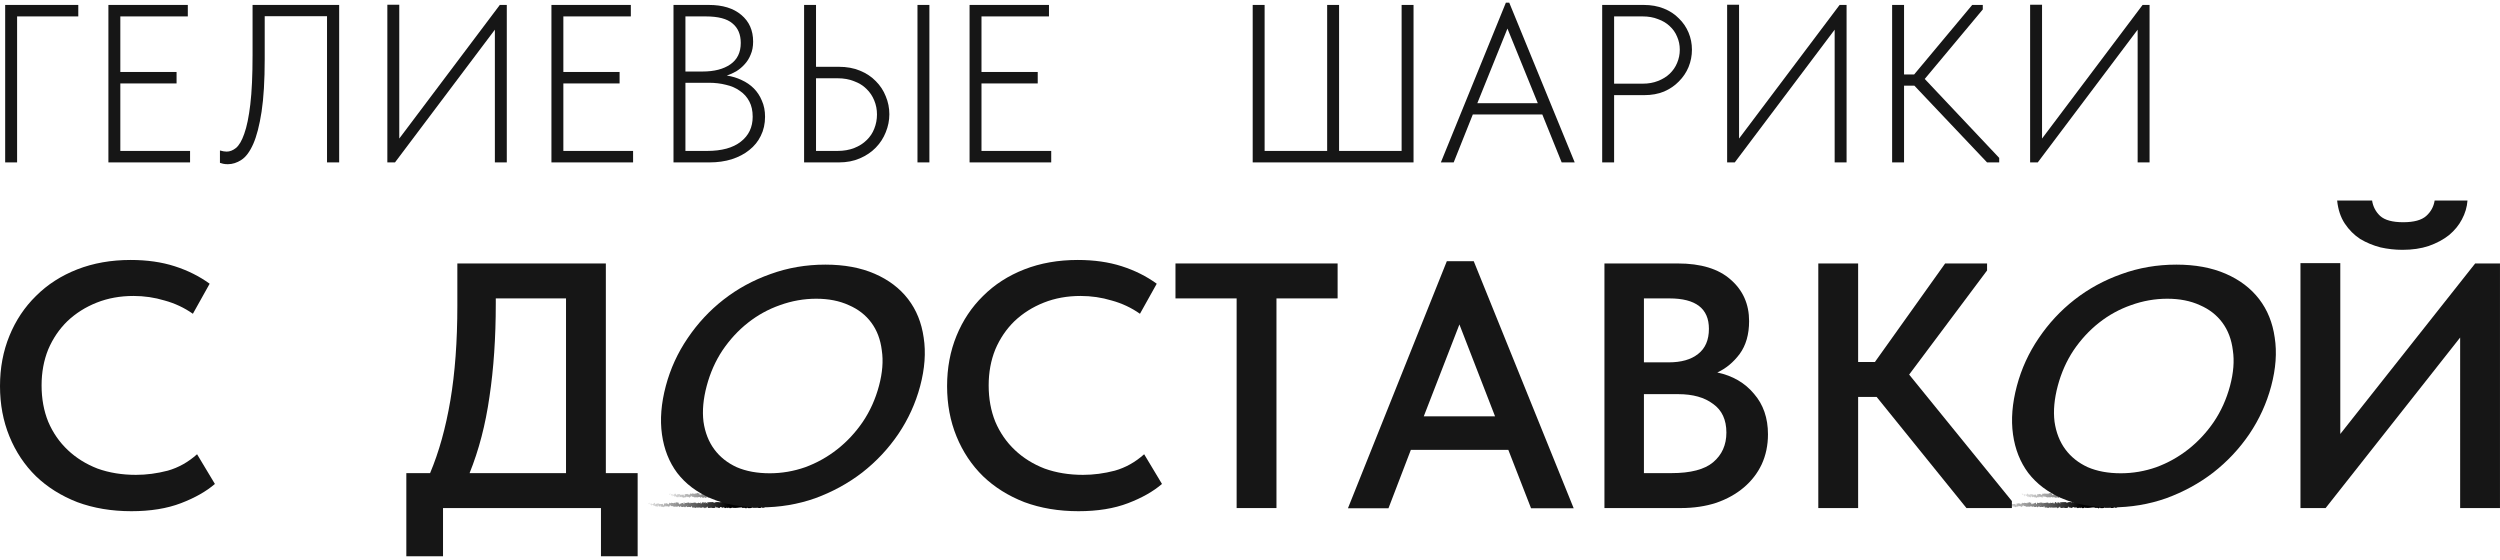
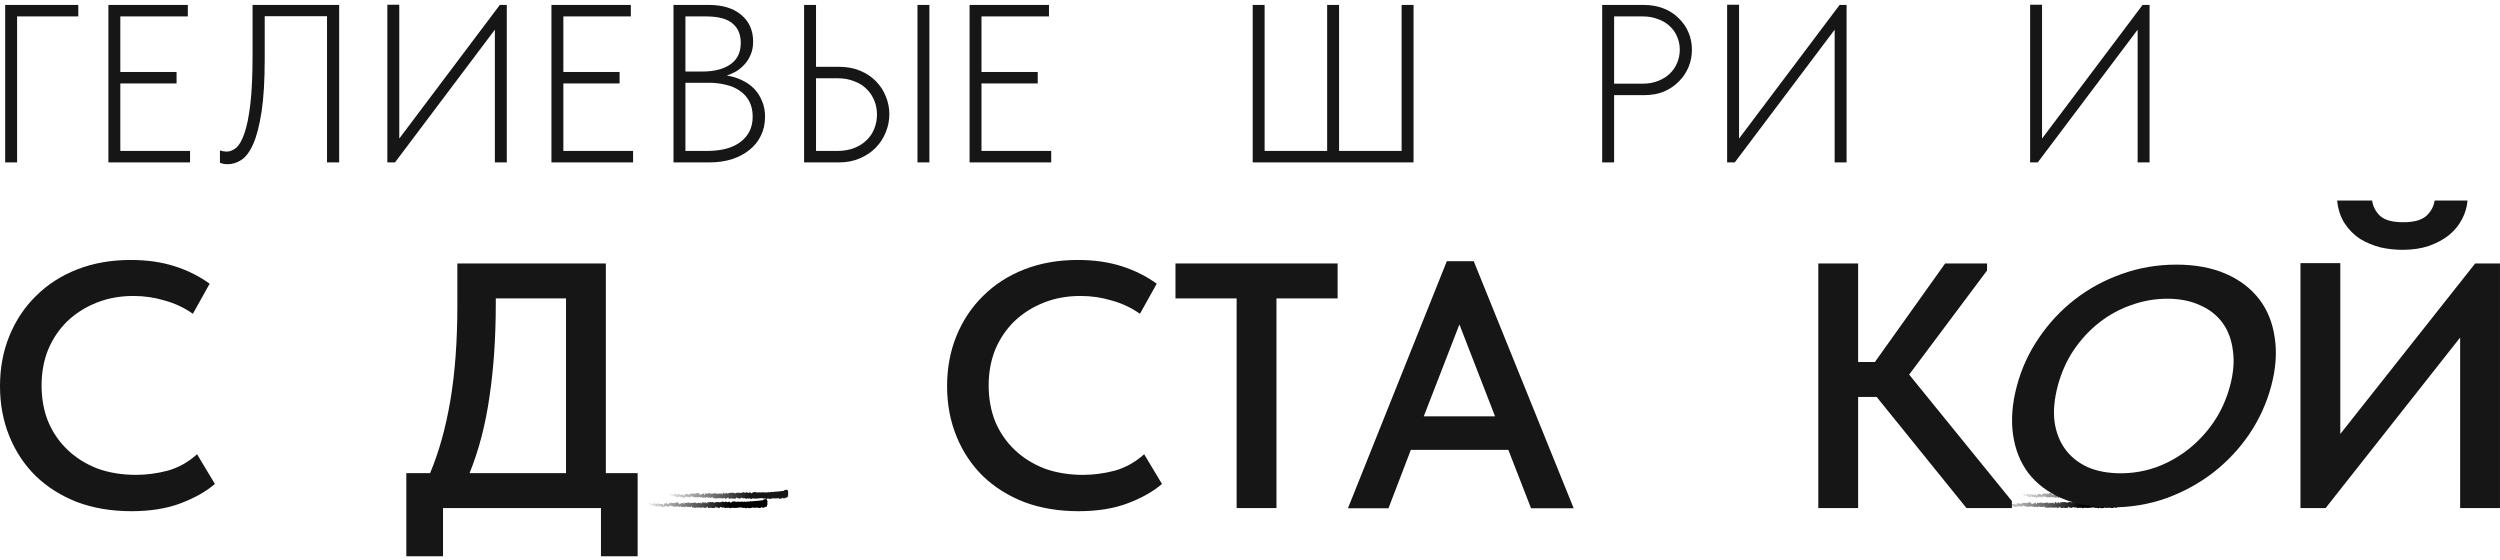
<svg xmlns="http://www.w3.org/2000/svg" width="536" height="120" viewBox="0 0 536 120" fill="none">
  <path d="M493.219 56.41H501.759V93.044L530.677 56.485H535.996V108.926H527.455V72.367L498.613 108.926H493.219V56.41ZM515.094 53.563C513.496 53.563 511.923 53.388 510.375 53.039C508.826 52.639 507.378 52.04 506.029 51.241C504.731 50.392 503.632 49.293 502.733 47.944C501.834 46.596 501.285 44.948 501.085 43H508.577C508.776 44.298 509.351 45.397 510.3 46.296C511.298 47.195 512.947 47.645 515.244 47.645C517.541 47.645 519.19 47.195 520.189 46.296C521.187 45.397 521.787 44.298 521.987 43H529.029C528.929 44.398 528.529 45.747 527.83 47.045C527.181 48.294 526.257 49.418 525.058 50.417C523.859 51.366 522.411 52.14 520.713 52.739C519.065 53.288 517.192 53.563 515.094 53.563Z" fill="#161616" />
  <path d="M454.319 107.01C454.176 106.984 453.988 107.012 453.846 107.05C453.801 107.062 453.824 107.115 453.793 107.126C453.733 107.146 453.676 107.12 453.617 107.145C453.597 107.153 453.622 107.237 453.601 107.244C453.487 107.281 453.38 107.26 453.265 107.278C452.698 107.366 452.142 107.397 451.568 107.435C451.379 107.448 451.149 107.524 450.954 107.491C450.931 107.487 450.945 107.413 450.94 107.407C450.872 107.314 450.895 107.463 450.85 107.483C450.674 107.561 450.478 107.568 450.308 107.539C450.236 107.527 450.309 107.38 450.236 107.463C450.231 107.468 450.249 107.546 450.229 107.555C450.185 107.573 450.099 107.56 450.065 107.566C449.997 107.578 449.986 107.577 449.923 107.578C449.836 107.58 449.733 107.619 449.64 107.601C449.62 107.597 449.647 107.517 449.615 107.503C449.583 107.49 449.499 107.497 449.471 107.515C449.443 107.534 449.455 107.597 449.45 107.612C449.409 107.734 449.312 107.565 449.299 107.561C449.072 107.49 448.877 107.586 448.663 107.585C448.501 107.585 448.327 107.553 448.173 107.558C447.989 107.563 447.833 107.607 447.655 107.599C447.636 107.598 447.658 107.504 447.635 107.503C447.391 107.492 447.148 107.502 446.904 107.566C446.88 107.573 446.911 107.655 446.887 107.667C446.738 107.735 446.501 107.898 446.413 107.538C446.311 107.552 446.189 107.566 446.098 107.639C446.04 107.686 446.096 107.776 446.025 107.738C446.008 107.729 446.029 107.65 446.005 107.643C445.903 107.614 445.792 107.64 445.691 107.599C445.67 107.591 445.676 107.52 445.67 107.507C445.621 107.404 445.54 107.574 445.522 107.587C445.387 107.679 445.288 107.643 445.162 107.645C445.133 107.646 445.167 107.551 445.139 107.548C444.993 107.534 444.842 107.542 444.699 107.585C444.668 107.594 444.697 107.675 444.682 107.684C444.615 107.721 444.6 107.568 444.536 107.601C444.522 107.608 444.53 107.678 444.527 107.685C444.489 107.805 444.455 107.635 444.445 107.632C444.319 107.581 444.239 107.757 444.118 107.732C444.103 107.729 444.136 107.641 444.095 107.638C443.823 107.614 443.535 107.638 443.266 107.708C443.224 107.719 443.254 107.785 443.251 107.793C443.208 107.92 443.181 107.75 443.167 107.743C443.059 107.697 442.959 107.84 442.886 107.637C442.429 107.707 441.975 107.594 441.523 107.775C441.517 107.777 441.527 107.861 441.516 107.865C441.378 107.912 441.404 107.782 441.313 107.622C441.29 107.582 441.22 107.775 441.214 107.789C441.191 107.841 441.215 107.965 441.207 107.975C441.144 108.054 441.155 107.642 441.07 107.642C441.068 107.643 441.079 107.719 441.072 107.726C441.05 107.75 441.028 107.72 441.006 107.746C440.957 107.806 440.939 108.007 440.864 107.89C440.854 107.875 440.869 107.641 440.794 107.652C440.764 107.657 440.631 107.653 440.593 107.668C440.556 107.683 440.582 107.758 440.579 107.762C440.479 107.861 440.517 107.903 440.466 108.05C440.416 108.197 440.43 107.847 440.41 107.807C440.389 107.768 440.316 107.851 440.297 107.879C440.279 107.908 440.302 107.956 440.286 107.972C440.179 108.078 440.239 107.798 440.204 107.742C440.121 107.61 440.057 107.87 439.981 107.896C439.961 107.903 439.977 107.844 439.959 107.838C439.887 107.817 439.843 107.898 439.761 107.824C439.748 107.812 439.681 107.655 439.638 107.77C439.632 107.786 439.649 107.851 439.619 107.866C439.573 107.888 439.49 107.902 439.44 107.88C439.404 107.864 439.445 107.757 439.4 107.79C439.379 107.805 439.417 107.868 439.379 107.89C439.34 107.913 439.243 107.91 439.206 107.908C439.169 107.906 439.189 107.825 439.186 107.819C439.168 107.788 439.097 107.749 439.09 107.749C438.773 107.739 438.481 107.876 438.172 107.831C438.147 107.827 438.164 107.742 438.16 107.74C438.077 107.705 438.142 107.932 438.084 108.008C438.093 107.834 438.059 107.866 438 107.847C437.972 107.837 437.987 107.77 437.985 107.763C437.943 107.662 437.914 107.793 437.906 107.82C437.879 107.919 437.849 107.802 437.83 107.868C437.811 107.934 437.854 108.031 437.798 108.03C437.783 107.968 437.824 107.806 437.782 107.78C437.621 107.68 437.321 107.808 437.192 107.821C437.063 107.834 437.022 107.823 436.947 107.845C436.811 107.886 436.861 107.765 436.777 107.71C436.692 107.655 436.733 107.951 436.721 108.015C436.709 108.078 436.696 108.013 436.681 108.048C436.666 108.083 436.698 108.126 436.664 108.139C436.629 108.152 436.534 108.039 436.522 107.973C436.495 107.832 436.538 107.684 436.446 107.736C436.441 107.739 436.458 107.817 436.438 107.824C436.277 107.884 436.11 107.888 435.949 107.941C435.927 107.948 435.947 108.035 435.934 108.04C435.8 108.096 435.848 107.95 435.774 107.788C435.791 108.003 435.75 108.135 435.649 108.137C435.587 108.137 435.598 108.043 435.558 107.977C435.547 107.957 435.503 108.022 435.496 107.977C435.47 107.832 435.51 107.67 435.406 107.735C435.401 107.738 435.416 107.817 435.4 107.822C435.297 107.853 435.285 107.702 435.174 107.684C435.087 107.669 434.932 107.761 434.833 107.777C434.835 108.019 434.741 107.964 434.703 107.796C434.639 107.803 434.569 107.794 434.507 107.817C434.486 107.825 434.5 107.895 434.497 107.903C434.456 108.022 434.428 107.859 434.414 107.852C434.264 107.79 434.141 107.914 433.997 107.793C433.992 107.789 433.984 107.62 433.946 107.743C433.943 107.752 433.991 107.829 433.923 107.835C433.856 107.84 433.728 107.931 433.634 107.853C433.612 107.834 433.554 107.697 433.508 107.804C433.502 107.819 433.509 107.867 433.5 107.894C433.471 107.979 433.456 107.809 433.422 107.954C433.388 108.098 433.318 108.207 433.224 108.107C433.221 108.104 433.198 107.969 433.169 107.971C433.121 107.975 433.054 108.003 433.004 108.002C432.98 108.002 432.996 107.918 432.991 107.916C432.832 107.869 432.718 107.944 432.547 107.976C432.516 107.982 432.426 107.868 432.365 107.959C432.298 108.057 432.367 108.469 432.214 108.371C432.152 108.332 432.074 107.81 431.963 108.08C431.747 108.013 431.548 108.152 431.332 108.056C431.323 108.052 431.292 107.906 431.269 107.908C431.235 107.911 431.217 107.979 431.193 107.984C431.091 108.004 430.998 107.946 430.901 107.955C430.863 107.958 430.876 108.029 430.832 108.033C430.788 108.036 430.758 107.944 430.699 107.989C430.653 108.023 430.608 108.212 430.548 108.234C430.546 108.047 430.504 108.051 430.431 108.002C430.417 107.992 430.432 107.927 430.425 107.919C430.398 107.886 430.373 107.94 430.347 107.903C430.341 107.894 430.341 107.831 430.336 107.82C430.292 107.726 430.22 107.869 430.208 107.894C430.161 107.989 430.138 107.906 430.102 107.944C430.066 107.981 430.12 108.028 430.078 108.051C429.99 108.097 429.878 108.087 429.789 108.09C429.753 108.091 429.777 108.006 429.772 108.004C429.699 107.982 429.624 108.073 429.584 107.903C429.533 108.342 429.539 107.861 429.434 107.948C429.426 107.956 429.416 108.163 429.447 108.194C429.479 108.224 429.527 108.159 429.571 108.207C429.582 108.218 429.642 108.412 429.65 108.424C429.714 108.516 429.723 108.206 429.726 108.189C429.764 108.005 429.837 108.215 429.857 108.229C429.945 108.295 430.019 108.252 430.093 108.299C430.141 108.33 430.146 108.533 430.183 108.527C430.309 108.506 430.353 108.223 430.471 108.468C430.497 108.521 430.471 108.743 430.562 108.568C430.568 108.557 430.636 108.398 430.675 108.499C430.68 108.511 430.679 108.576 430.686 108.581C430.729 108.617 430.758 108.565 430.805 108.59C430.852 108.614 430.909 108.651 430.963 108.629C430.995 108.616 431.037 108.496 431.053 108.466C431.096 108.381 431.144 108.52 431.171 108.418C431.198 108.314 431.145 108.157 431.216 108.09C431.219 108.258 431.225 108.431 431.229 108.6C431.387 108.594 431.542 108.539 431.7 108.547C431.72 108.548 431.7 108.638 431.721 108.642C431.809 108.656 431.887 108.592 431.978 108.617C432.05 108.638 432.128 108.733 432.202 108.757C432.247 108.565 432.358 108.63 432.438 108.613C432.466 108.607 432.464 108.555 432.484 108.539C432.559 108.477 432.524 108.647 432.545 108.673C432.633 108.788 432.641 108.403 432.746 108.412C432.751 108.413 432.819 108.618 432.828 108.631C432.887 108.714 432.838 108.559 432.875 108.544C432.943 108.516 432.99 108.467 433.069 108.527C433.092 108.545 433.148 108.673 433.193 108.574C433.199 108.561 433.195 108.493 433.2 108.489C433.286 108.423 433.289 108.636 433.338 108.708C433.387 108.781 433.463 108.633 433.479 108.591C433.519 108.481 433.448 108.544 433.445 108.533C433.42 108.405 433.475 108.427 433.517 108.417C433.524 108.208 433.583 108.22 433.561 108.406C433.559 108.427 433.526 108.407 433.517 108.417C433.555 108.622 433.62 108.648 433.692 108.456C433.725 108.367 433.694 108.262 433.796 108.3C433.842 108.317 433.824 108.461 433.865 108.501C433.959 108.59 434.081 108.456 434.177 108.477C434.212 108.485 434.178 108.563 434.202 108.571C434.266 108.593 434.322 108.534 434.385 108.564C434.391 108.567 434.377 108.649 434.397 108.65C434.547 108.66 434.678 108.607 434.835 108.606C434.911 108.605 435.047 108.65 435.126 108.641C435.262 108.626 435.429 108.506 435.546 108.535C435.622 108.554 435.605 108.636 435.638 108.692C435.7 108.801 435.811 108.606 435.826 108.576C435.827 108.575 435.762 108.556 435.796 108.513C435.817 108.425 435.826 108.576 435.826 108.576C435.836 108.556 435.967 108.538 435.993 108.553C436.007 108.562 435.999 108.64 436.006 108.643C436.181 108.713 436.355 108.733 436.532 108.696C436.536 108.695 436.531 108.608 436.538 108.605C436.641 108.566 436.706 108.673 436.791 108.736C436.875 108.8 436.942 108.779 436.992 108.629C437.056 108.647 437.147 108.581 437.2 108.541C437.253 108.501 437.26 108.671 437.265 108.674C437.409 108.782 437.493 108.684 437.642 108.669C437.714 108.662 437.855 108.686 437.932 108.705C437.993 108.72 438.03 108.68 438.086 108.706C438.094 108.709 438.086 108.785 438.088 108.788C438.151 108.878 438.121 108.693 438.134 108.66C438.181 108.54 438.21 108.476 438.29 108.532C438.308 108.545 438.362 108.812 438.396 108.827C438.44 108.847 438.423 108.752 438.469 108.775C438.473 108.777 438.472 108.836 438.501 108.833C438.632 108.822 438.776 108.787 438.913 108.793C438.932 108.794 438.908 108.887 438.935 108.89C439.061 108.901 439.2 108.897 439.324 108.854C439.354 108.843 439.335 108.777 439.341 108.758C439.382 108.64 439.439 108.811 439.449 108.814C439.675 108.896 439.848 108.742 440.078 108.815C440.091 108.82 440.187 109.003 440.23 108.846C440.233 108.835 440.276 108.675 440.313 108.784C440.316 108.791 440.289 108.874 440.335 108.866C440.382 108.857 440.456 108.912 440.52 108.822C440.54 108.793 440.588 108.633 440.648 108.76C440.652 108.769 440.745 109.058 440.778 108.859C440.783 108.826 440.778 108.615 440.849 108.723C440.863 108.744 440.838 108.791 440.874 108.821C440.93 108.866 441.003 108.809 441.071 108.903C441.083 108.92 441.133 109.063 441.174 108.955C441.18 108.938 441.168 108.867 441.19 108.859C441.291 108.821 441.398 108.869 441.501 108.82C441.538 108.803 441.519 108.689 441.557 108.658C441.595 108.628 441.672 108.599 441.712 108.651C441.752 108.703 441.708 108.884 441.768 108.899C442.028 108.962 442.286 108.855 442.546 108.84C442.584 108.837 442.552 108.902 442.609 108.903C442.818 108.908 443.179 108.969 443.361 108.831C443.506 108.721 443.323 108.637 443.434 108.592C443.488 108.57 443.546 108.781 443.559 108.788C443.686 108.855 443.773 108.762 443.887 108.79C443.911 108.796 443.888 108.882 443.908 108.886C443.976 108.901 444.048 108.863 444.113 108.87C444.143 108.873 444.137 108.938 444.164 108.933C444.229 108.922 444.286 108.894 444.349 108.833C444.354 108.828 444.316 108.746 444.363 108.743C444.441 108.739 444.537 108.678 444.625 108.741C444.652 108.76 444.653 108.909 444.71 108.806C444.721 108.784 444.706 108.605 444.772 108.76C444.783 108.786 444.894 108.994 444.949 108.86C444.963 108.824 445 108.678 445.031 108.701C445.036 108.704 445.019 108.785 445.045 108.792C445.137 108.819 445.234 108.81 445.33 108.835C445.355 108.842 445.317 108.925 445.355 108.933C445.459 108.953 445.589 108.932 445.691 108.906C445.729 108.897 445.703 108.828 445.705 108.82C445.749 108.699 445.775 108.863 445.79 108.873C445.88 108.93 445.95 108.853 446.033 108.873C446.056 108.879 446.04 108.957 446.044 108.964C446.092 109.032 446.057 108.892 446.087 108.876C446.171 108.832 446.265 108.838 446.351 108.848C446.382 108.852 446.347 108.943 446.375 108.945C446.542 108.961 446.715 108.952 446.877 108.902C446.908 108.893 446.889 108.823 446.895 108.807C446.939 108.695 447.003 108.847 447.018 108.862C447.086 108.928 447.112 108.866 447.171 108.878C447.462 108.935 447.822 108.894 448.096 108.869C448.454 108.837 448.732 108.77 449.073 108.787C449.095 108.788 449.073 108.881 449.091 108.883C449.333 108.906 449.57 108.87 449.812 108.896C449.832 108.898 449.803 108.987 449.835 108.993C449.901 109.006 449.983 109.001 450.049 108.973C450.082 108.96 450.038 108.884 450.071 108.872C450.146 108.844 450.227 108.837 450.305 108.851C450.338 108.858 450.288 108.948 450.331 108.949C450.623 108.958 450.91 108.973 451.206 108.857C451.226 108.849 451.244 108.665 451.287 108.7C451.29 108.751 451.29 108.811 451.291 108.866C451.717 108.895 452.138 108.831 452.565 108.821C452.583 108.821 452.551 108.918 452.586 108.918C452.788 108.916 452.984 108.943 453.19 108.847C453.21 108.837 453.2 108.667 453.26 108.692C453.271 108.697 453.362 108.72 453.385 108.757C453.388 108.763 453.372 108.842 453.401 108.845C453.571 108.857 453.749 108.839 453.919 108.79C453.946 108.782 453.917 108.697 453.937 108.69C454.075 108.645 454.226 108.71 454.358 108.633C454.446 108.581 454.414 108.434 454.461 108.29C454.467 108.269 454.522 108.266 454.525 108.182C454.532 107.971 454.506 107.739 454.517 107.514C454.519 107.465 454.592 107.518 454.549 107.4C454.546 107.393 454.493 107.354 454.479 107.314C454.47 107.286 454.487 107.201 454.468 107.166C454.449 107.131 454.429 107.202 454.398 107.161C454.367 107.119 454.381 107.022 454.319 107.01ZM437.437 108.361C437.486 108.279 437.493 108.579 437.44 108.507C437.438 108.503 437.435 108.365 437.437 108.361ZM431.541 108.314C431.605 108.182 431.648 108.376 431.603 108.478C431.558 108.58 431.522 108.354 431.541 108.314ZM430.88 108.218C430.955 108.114 430.967 108.538 430.887 108.452C430.882 108.447 430.876 108.224 430.88 108.218ZM454.242 108.249C454.243 108.245 454.283 108.241 454.283 108.245C454.304 108.34 454.226 108.347 454.242 108.249ZM430.225 108.113C430.248 108.055 430.315 108.122 430.286 108.193C430.263 108.25 430.196 108.184 430.225 108.113ZM439.979 108.042C439.98 108.037 440.008 108.033 440.008 108.059C440.006 108.14 439.966 108.117 439.979 108.042ZM429.111 108.108C429.275 108.092 429.375 107.742 429.196 107.781C429.163 107.788 429.266 107.893 429.224 107.924C429.149 107.982 429.099 107.762 429.022 107.88C429.008 107.901 429.101 108.11 429.111 108.108C429.111 108.108 429.111 108.108 429.111 108.108ZM437.465 108.002C437.466 107.998 437.505 107.994 437.506 107.998C437.527 108.093 437.449 108.101 437.465 108.002ZM441.628 107.857C441.63 107.849 441.721 107.841 441.723 107.848C441.771 108.004 441.587 108.02 441.628 107.857ZM434.831 107.783C434.789 107.687 434.737 107.676 434.703 107.796C434.746 107.79 434.789 107.789 434.831 107.783Z" fill="url(#paint0_linear_278_705)" />
  <path d="M458.765 105.01C458.621 104.984 458.434 105.012 458.291 105.05C458.246 105.062 458.269 105.115 458.238 105.126C458.178 105.146 458.122 105.12 458.062 105.145C458.042 105.153 458.067 105.237 458.046 105.244C457.933 105.281 457.825 105.26 457.71 105.278C457.144 105.366 456.587 105.397 456.013 105.435C455.824 105.448 455.594 105.524 455.399 105.491C455.376 105.487 455.39 105.413 455.386 105.407C455.318 105.314 455.34 105.463 455.296 105.483C455.119 105.561 454.923 105.568 454.754 105.539C454.682 105.527 454.754 105.38 454.681 105.463C454.676 105.468 454.695 105.546 454.675 105.555C454.63 105.573 454.545 105.56 454.51 105.566C454.443 105.578 454.432 105.577 454.368 105.578C454.282 105.58 454.178 105.619 454.085 105.601C454.066 105.597 454.092 105.517 454.06 105.503C454.028 105.49 453.945 105.497 453.916 105.515C453.888 105.534 453.9 105.597 453.895 105.612C453.854 105.734 453.757 105.565 453.744 105.561C453.517 105.49 453.322 105.586 453.108 105.585C452.946 105.585 452.773 105.553 452.618 105.558C452.435 105.563 452.279 105.607 452.1 105.599C452.081 105.598 452.103 105.504 452.08 105.503C451.836 105.492 451.593 105.502 451.35 105.566C451.325 105.573 451.357 105.655 451.332 105.667C451.183 105.735 450.947 105.898 450.858 105.538C450.757 105.552 450.634 105.566 450.543 105.639C450.485 105.686 450.542 105.776 450.47 105.738C450.454 105.729 450.475 105.65 450.451 105.643C450.348 105.614 450.237 105.64 450.136 105.599C450.115 105.591 450.121 105.52 450.115 105.507C450.066 105.404 449.985 105.574 449.967 105.587C449.832 105.679 449.733 105.643 449.607 105.645C449.578 105.646 449.613 105.551 449.584 105.548C449.439 105.534 449.288 105.542 449.145 105.585C449.113 105.594 449.142 105.675 449.127 105.684C449.06 105.721 449.045 105.568 448.981 105.601C448.967 105.608 448.975 105.678 448.973 105.685C448.934 105.805 448.9 105.635 448.89 105.632C448.765 105.581 448.684 105.757 448.563 105.732C448.548 105.729 448.581 105.641 448.54 105.638C448.268 105.614 447.981 105.638 447.711 105.708C447.669 105.719 447.699 105.785 447.697 105.793C447.654 105.92 447.626 105.75 447.612 105.743C447.505 105.697 447.404 105.84 447.331 105.637C446.875 105.707 446.421 105.594 445.968 105.775C445.963 105.777 445.973 105.861 445.961 105.865C445.823 105.912 445.85 105.782 445.758 105.622C445.735 105.582 445.665 105.775 445.659 105.789C445.636 105.841 445.66 105.965 445.652 105.975C445.59 106.054 445.6 105.642 445.515 105.642C445.513 105.643 445.524 105.719 445.517 105.726C445.495 105.75 445.473 105.72 445.451 105.746C445.402 105.806 445.385 106.007 445.309 105.89C445.3 105.875 445.314 105.641 445.239 105.652C445.209 105.657 445.076 105.653 445.039 105.668C445.001 105.683 445.027 105.758 445.024 105.762C444.924 105.861 444.962 105.903 444.912 106.05C444.862 106.197 444.875 105.847 444.855 105.807C444.834 105.768 444.761 105.851 444.743 105.879C444.725 105.908 444.747 105.956 444.731 105.972C444.625 106.078 444.684 105.798 444.649 105.742C444.567 105.61 444.502 105.87 444.426 105.896C444.406 105.903 444.423 105.844 444.404 105.838C444.332 105.817 444.289 105.898 444.206 105.824C444.193 105.812 444.126 105.655 444.083 105.77C444.077 105.786 444.095 105.851 444.064 105.866C444.018 105.888 443.935 105.902 443.885 105.88C443.849 105.864 443.891 105.757 443.845 105.79C443.824 105.805 443.862 105.868 443.824 105.89C443.786 105.913 443.688 105.91 443.651 105.908C443.614 105.906 443.634 105.825 443.631 105.819C443.613 105.788 443.542 105.749 443.536 105.749C443.218 105.739 442.926 105.876 442.617 105.831C442.593 105.827 442.609 105.742 442.605 105.74C442.522 105.705 442.588 105.932 442.53 106.008C442.538 105.834 442.504 105.866 442.445 105.847C442.417 105.837 442.433 105.77 442.43 105.763C442.388 105.662 442.359 105.793 442.352 105.82C442.324 105.919 442.294 105.802 442.275 105.868C442.256 105.934 442.3 106.031 442.244 106.03C442.228 105.968 442.269 105.806 442.227 105.78C442.066 105.68 441.767 105.808 441.637 105.821C441.509 105.834 441.467 105.823 441.392 105.845C441.256 105.886 441.306 105.765 441.222 105.71C441.137 105.655 441.178 105.951 441.166 106.015C441.154 106.078 441.141 106.013 441.127 106.048C441.112 106.083 441.144 106.126 441.109 106.139C441.074 106.152 440.979 106.039 440.967 105.973C440.941 105.832 440.984 105.684 440.892 105.736C440.886 105.739 440.903 105.817 440.883 105.824C440.722 105.884 440.555 105.888 440.394 105.941C440.372 105.948 440.392 106.035 440.379 106.04C440.245 106.096 440.293 105.95 440.22 105.788C440.236 106.003 440.196 106.135 440.094 106.137C440.033 106.137 440.043 106.043 440.004 105.977C439.992 105.957 439.949 106.022 439.941 105.977C439.915 105.832 439.956 105.67 439.851 105.735C439.846 105.738 439.861 105.817 439.845 105.822C439.742 105.853 439.73 105.702 439.619 105.684C439.532 105.669 439.377 105.761 439.278 105.777C439.28 106.019 439.187 105.964 439.149 105.796C439.084 105.803 439.015 105.794 438.953 105.817C438.931 105.825 438.945 105.895 438.943 105.903C438.901 106.022 438.873 105.859 438.859 105.852C438.709 105.79 438.586 105.914 438.443 105.793C438.438 105.789 438.429 105.62 438.391 105.743C438.389 105.752 438.436 105.829 438.368 105.835C438.301 105.84 438.173 105.931 438.08 105.853C438.057 105.834 438 105.697 437.954 105.804C437.947 105.819 437.954 105.867 437.945 105.894C437.917 105.979 437.901 105.809 437.867 105.954C437.834 106.098 437.764 106.207 437.669 106.107C437.666 106.104 437.644 105.969 437.614 105.971C437.566 105.975 437.499 106.003 437.449 106.002C437.426 106.002 437.441 105.918 437.437 105.916C437.277 105.869 437.163 105.944 436.992 105.976C436.961 105.982 436.871 105.868 436.81 105.959C436.744 106.057 436.812 106.469 436.659 106.371C436.597 106.332 436.519 105.81 436.408 106.08C436.193 106.013 435.994 106.152 435.778 106.056C435.768 106.052 435.737 105.906 435.715 105.908C435.681 105.911 435.662 105.979 435.638 105.984C435.536 106.004 435.444 105.946 435.346 105.955C435.309 105.958 435.322 106.029 435.278 106.033C435.233 106.036 435.204 105.944 435.144 105.989C435.099 106.023 435.053 106.212 434.993 106.234C434.991 106.047 434.95 106.051 434.876 106.002C434.862 105.992 434.877 105.927 434.871 105.919C434.843 105.886 434.818 105.94 434.793 105.903C434.786 105.894 434.786 105.831 434.781 105.82C434.737 105.726 434.665 105.869 434.653 105.894C434.606 105.989 434.584 105.906 434.548 105.944C434.511 105.981 434.565 106.028 434.523 106.051C434.436 106.097 434.323 106.087 434.234 106.09C434.198 106.091 434.223 106.006 434.217 106.004C434.144 105.982 434.07 106.073 434.029 105.903C433.978 106.342 433.985 105.861 433.88 105.948C433.872 105.956 433.861 106.163 433.893 106.194C433.924 106.224 433.973 106.159 434.017 106.207C434.027 106.218 434.087 106.412 434.095 106.424C434.159 106.516 434.168 106.206 434.171 106.189C434.21 106.005 434.283 106.215 434.302 106.229C434.39 106.295 434.465 106.252 434.538 106.299C434.586 106.33 434.591 106.533 434.629 106.527C434.754 106.506 434.798 106.223 434.917 106.468C434.942 106.521 434.917 106.743 435.008 106.568C435.013 106.557 435.081 106.398 435.12 106.499C435.125 106.511 435.125 106.576 435.131 106.581C435.174 106.617 435.203 106.565 435.251 106.59C435.298 106.614 435.354 106.651 435.408 106.629C435.441 106.616 435.482 106.496 435.498 106.466C435.542 106.381 435.589 106.52 435.616 106.418C435.643 106.314 435.59 106.157 435.662 106.09C435.664 106.258 435.67 106.431 435.675 106.6C435.832 106.594 435.987 106.539 436.145 106.547C436.165 106.548 436.145 106.638 436.166 106.642C436.254 106.656 436.332 106.592 436.424 106.617C436.495 106.638 436.573 106.733 436.647 106.757C436.693 106.565 436.803 106.63 436.883 106.613C436.911 106.607 436.909 106.555 436.929 106.539C437.005 106.477 436.969 106.647 436.99 106.673C437.079 106.788 437.086 106.403 437.191 106.412C437.196 106.413 437.264 106.618 437.273 106.631C437.333 106.714 437.283 106.559 437.32 106.544C437.388 106.516 437.435 106.467 437.514 106.527C437.538 106.545 437.593 106.673 437.638 106.574C437.644 106.561 437.641 106.493 437.645 106.489C437.732 106.423 437.734 106.636 437.783 106.708C437.832 106.781 437.908 106.633 437.924 106.591C437.964 106.481 437.893 106.544 437.891 106.533C437.865 106.405 437.92 106.427 437.963 106.417C437.969 106.208 438.028 106.22 438.007 106.406C438.004 106.427 437.971 106.407 437.963 106.417C438 106.622 438.065 106.648 438.137 106.456C438.171 106.367 438.139 106.262 438.241 106.3C438.288 106.317 438.27 106.461 438.311 106.501C438.404 106.59 438.526 106.456 438.623 106.477C438.658 106.485 438.623 106.563 438.647 106.571C438.711 106.593 438.767 106.534 438.831 106.564C438.837 106.567 438.822 106.649 438.842 106.65C438.993 106.66 439.124 106.607 439.281 106.606C439.357 106.605 439.492 106.65 439.571 106.641C439.707 106.626 439.875 106.506 439.991 106.535C440.067 106.554 440.05 106.636 440.083 106.692C440.146 106.801 440.257 106.606 440.272 106.576C440.272 106.575 440.207 106.556 440.242 106.513C440.262 106.425 440.271 106.576 440.272 106.576C440.282 106.556 440.412 106.538 440.438 106.553C440.452 106.562 440.444 106.64 440.451 106.643C440.626 106.713 440.801 106.733 440.978 106.696C440.981 106.695 440.976 106.608 440.983 106.605C441.086 106.566 441.152 106.673 441.236 106.736C441.321 106.8 441.388 106.779 441.438 106.629C441.501 106.647 441.593 106.581 441.645 106.541C441.698 106.501 441.705 106.671 441.71 106.674C441.854 106.782 441.938 106.684 442.088 106.669C442.159 106.662 442.3 106.686 442.377 106.705C442.438 106.72 442.475 106.68 442.531 106.706C442.539 106.709 442.531 106.785 442.534 106.788C442.596 106.878 442.566 106.693 442.579 106.66C442.626 106.54 442.655 106.476 442.735 106.532C442.754 106.545 442.808 106.812 442.841 106.827C442.885 106.847 442.869 106.752 442.915 106.775C442.919 106.777 442.918 106.836 442.946 106.833C443.078 106.822 443.221 106.787 443.358 106.793C443.377 106.794 443.353 106.887 443.38 106.89C443.507 106.901 443.645 106.897 443.769 106.854C443.799 106.843 443.78 106.777 443.787 106.758C443.827 106.64 443.885 106.811 443.894 106.814C444.12 106.896 444.293 106.742 444.523 106.815C444.536 106.82 444.632 107.003 444.675 106.846C444.678 106.835 444.721 106.675 444.759 106.784C444.761 106.791 444.734 106.874 444.781 106.866C444.827 106.857 444.902 106.912 444.965 106.822C444.986 106.793 445.033 106.633 445.093 106.76C445.097 106.769 445.19 107.058 445.223 106.859C445.229 106.826 445.223 106.615 445.295 106.723C445.308 106.744 445.283 106.791 445.32 106.821C445.375 106.866 445.448 106.809 445.516 106.903C445.528 106.92 445.579 107.063 445.619 106.955C445.626 106.938 445.614 106.867 445.635 106.859C445.737 106.821 445.843 106.869 445.947 106.82C445.983 106.803 445.964 106.689 446.003 106.658C446.041 106.628 446.118 106.599 446.157 106.651C446.197 106.703 446.154 106.884 446.214 106.899C446.474 106.962 446.731 106.855 446.991 106.84C447.029 106.837 446.997 106.902 447.054 106.903C447.263 106.908 447.625 106.969 447.806 106.831C447.952 106.721 447.769 106.637 447.88 106.592C447.933 106.57 447.991 106.781 448.004 106.788C448.131 106.855 448.219 106.762 448.333 106.79C448.356 106.796 448.333 106.882 448.353 106.886C448.421 106.901 448.493 106.863 448.559 106.87C448.588 106.873 448.583 106.938 448.609 106.933C448.674 106.922 448.731 106.894 448.794 106.833C448.8 106.828 448.761 106.746 448.809 106.743C448.886 106.739 448.982 106.678 449.071 106.741C449.097 106.76 449.098 106.909 449.155 106.806C449.167 106.784 449.152 106.605 449.218 106.76C449.229 106.786 449.34 106.994 449.394 106.86C449.408 106.824 449.445 106.678 449.477 106.701C449.481 106.704 449.464 106.785 449.49 106.792C449.583 106.819 449.68 106.81 449.775 106.835C449.8 106.842 449.762 106.925 449.8 106.933C449.904 106.953 450.034 106.932 450.136 106.906C450.174 106.897 450.148 106.828 450.151 106.82C450.195 106.699 450.221 106.863 450.235 106.873C450.326 106.93 450.395 106.853 450.478 106.873C450.501 106.879 450.485 106.957 450.49 106.964C450.537 107.032 450.502 106.892 450.532 106.876C450.616 106.832 450.711 106.838 450.796 106.848C450.827 106.852 450.792 106.943 450.82 106.945C450.987 106.961 451.16 106.952 451.323 106.902C451.353 106.893 451.334 106.823 451.34 106.807C451.384 106.695 451.449 106.847 451.464 106.862C451.531 106.928 451.557 106.866 451.617 106.878C451.908 106.935 452.267 106.894 452.541 106.869C452.899 106.837 453.177 106.77 453.518 106.787C453.54 106.788 453.518 106.881 453.537 106.883C453.778 106.906 454.016 106.87 454.257 106.896C454.277 106.898 454.249 106.987 454.281 106.993C454.346 107.006 454.429 107.001 454.495 106.973C454.527 106.96 454.484 106.884 454.516 106.872C454.592 106.844 454.673 106.837 454.75 106.851C454.783 106.858 454.733 106.948 454.776 106.949C455.069 106.958 455.356 106.973 455.651 106.857C455.671 106.849 455.689 106.665 455.732 106.7C455.735 106.751 455.735 106.811 455.737 106.866C456.162 106.895 456.583 106.831 457.01 106.821C457.028 106.821 456.997 106.918 457.032 106.918C457.233 106.916 457.429 106.943 457.635 106.847C457.656 106.837 457.645 106.667 457.705 106.692C457.716 106.697 457.807 106.72 457.83 106.757C457.833 106.763 457.817 106.842 457.846 106.845C458.016 106.857 458.194 106.839 458.364 106.79C458.392 106.782 458.362 106.697 458.382 106.69C458.52 106.645 458.671 106.71 458.803 106.633C458.892 106.581 458.859 106.434 458.906 106.29C458.913 106.269 458.967 106.266 458.97 106.182C458.977 105.971 458.951 105.739 458.962 105.514C458.964 105.465 459.038 105.518 458.994 105.4C458.991 105.393 458.938 105.354 458.925 105.314C458.916 105.286 458.932 105.201 458.913 105.166C458.895 105.131 458.874 105.202 458.843 105.161C458.813 105.119 458.826 105.022 458.765 105.01ZM441.882 106.361C441.931 106.279 441.938 106.579 441.886 106.507C441.883 106.503 441.88 106.365 441.882 106.361ZM435.986 106.314C436.05 106.182 436.094 106.376 436.049 106.478C436.004 106.58 435.967 106.354 435.986 106.314ZM435.326 106.218C435.4 106.114 435.412 106.538 435.332 106.452C435.328 106.447 435.321 106.224 435.326 106.218ZM458.688 106.249C458.688 106.245 458.728 106.241 458.729 106.245C458.75 106.34 458.671 106.347 458.688 106.249ZM434.67 106.113C434.693 106.055 434.76 106.122 434.731 106.193C434.708 106.25 434.641 106.184 434.67 106.113ZM444.424 106.042C444.425 106.037 444.453 106.033 444.453 106.059C444.451 106.14 444.412 106.117 444.424 106.042ZM433.556 106.108C433.721 106.092 433.82 105.742 433.641 105.781C433.609 105.788 433.711 105.893 433.67 105.924C433.594 105.982 433.544 105.762 433.467 105.88C433.453 105.901 433.547 106.11 433.556 106.108C433.556 106.108 433.556 106.108 433.556 106.108ZM441.91 106.002C441.911 105.998 441.95 105.994 441.951 105.998C441.973 106.093 441.894 106.101 441.91 106.002ZM446.073 105.857C446.075 105.849 446.166 105.841 446.169 105.848C446.216 106.004 446.033 106.02 446.073 105.857ZM439.277 105.783C439.234 105.687 439.183 105.676 439.149 105.796C439.191 105.79 439.234 105.789 439.277 105.783Z" fill="url(#paint1_linear_278_705)" />
  <path d="M454.692 101.471C457.289 101.471 459.827 101.037 462.306 100.168C464.798 99.251 467.087 97.972 469.173 96.332C471.258 94.691 473.078 92.737 474.632 90.468C476.198 88.152 477.361 85.57 478.121 82.723C478.867 79.924 479.068 77.391 478.724 75.123C478.443 72.806 477.697 70.828 476.486 69.187C475.275 67.546 473.662 66.291 471.646 65.423C469.643 64.506 467.318 64.047 464.671 64.047C462.024 64.047 459.43 64.506 456.888 65.423C454.409 66.291 452.126 67.546 450.041 69.187C447.955 70.828 446.129 72.806 444.562 75.123C443.058 77.391 441.933 79.924 441.187 82.723C440.441 85.522 440.208 88.08 440.489 90.396C440.821 92.712 441.591 94.691 442.802 96.332C444.013 97.972 445.62 99.251 447.622 100.168C449.638 101.037 451.995 101.471 454.692 101.471ZM452.742 108.782C448.597 108.782 445.025 108.131 442.026 106.828C439.027 105.525 436.638 103.715 434.858 101.399C433.129 99.082 432.039 96.332 431.59 93.147C431.141 89.962 431.418 86.487 432.422 82.723C433.4 79.055 434.956 75.653 437.091 72.517C439.239 69.332 441.796 66.581 444.761 64.264C447.789 61.9 451.149 60.066 454.843 58.763C458.55 57.412 462.476 56.736 466.621 56.736C470.666 56.736 474.189 57.388 477.187 58.691C480.186 59.994 482.575 61.803 484.355 64.12C486.135 66.436 487.249 69.187 487.698 72.372C488.197 75.557 487.945 79.031 486.941 82.796C485.963 86.463 484.4 89.889 482.252 93.074C480.117 96.211 477.536 98.962 474.508 101.326C471.493 103.643 468.132 105.477 464.426 106.828C460.732 108.131 456.838 108.782 452.742 108.782Z" fill="#161616" />
  <path d="M398.384 77.613H401.98L417.038 56.486H426.028V57.985L409.322 80.31L431.347 107.429V108.928H421.608L402.355 85.104H398.384V108.928H389.844V56.486H398.384V77.613Z" fill="#161616" />
-   <path d="M343.992 56.486H359.725C364.669 56.486 368.44 57.635 371.037 59.932C373.684 62.23 375.007 65.202 375.007 68.847C375.007 71.694 374.333 74.042 372.985 75.89C371.636 77.688 370.038 79.011 368.19 79.86C371.486 80.559 374.108 82.083 376.056 84.43C378.054 86.727 379.053 89.624 379.053 93.12C379.053 95.468 378.603 97.615 377.704 99.563C376.805 101.461 375.532 103.109 373.884 104.507C372.236 105.906 370.263 107.005 367.965 107.804C365.668 108.553 363.121 108.928 360.324 108.928H343.992V56.486ZM352.458 84.505V101.436H358.376C362.471 101.436 365.443 100.662 367.291 99.114C369.189 97.515 370.138 95.393 370.138 92.746C370.138 89.999 369.189 87.951 367.291 86.603C365.443 85.204 362.946 84.505 359.799 84.505H352.458ZM352.458 63.978V77.688H357.777C360.474 77.688 362.571 77.088 364.07 75.89C365.618 74.691 366.392 72.893 366.392 70.496C366.392 66.15 363.57 63.978 357.927 63.978H352.458Z" fill="#161616" />
  <path d="M310.201 56H315.97L337.396 108.966H328.256L323.386 96.455H302.485L297.69 108.966H289L310.201 56ZM305.257 89.263H320.54L312.898 69.56L305.257 89.263Z" fill="#161616" />
  <path d="M265.134 63.978H252.023V56.486H286.784V63.978H273.674V108.928H265.134V63.978Z" fill="#161616" />
  <path d="M231.223 109.601C226.978 109.601 223.107 108.952 219.611 107.653C216.165 106.305 213.218 104.457 210.771 102.109C208.324 99.712 206.426 96.865 205.077 93.569C203.729 90.273 203.055 86.677 203.055 82.781C203.055 78.885 203.729 75.289 205.077 71.993C206.426 68.697 208.324 65.85 210.771 63.453C213.218 61.005 216.165 59.108 219.611 57.759C223.057 56.411 226.878 55.736 231.073 55.736C234.569 55.736 237.716 56.186 240.513 57.085C243.31 57.984 245.807 59.232 248.004 60.831L244.408 67.273C242.56 65.975 240.538 65.026 238.34 64.427C236.193 63.777 233.97 63.453 231.673 63.453C228.826 63.453 226.204 63.927 223.806 64.876C221.409 65.825 219.311 67.148 217.513 68.847C215.765 70.545 214.392 72.567 213.393 74.915C212.444 77.262 211.97 79.834 211.97 82.631C211.97 85.478 212.444 88.075 213.393 90.422C214.392 92.77 215.79 94.793 217.588 96.491C219.386 98.189 221.509 99.512 223.956 100.461C226.453 101.36 229.2 101.81 232.197 101.81C234.444 101.81 236.717 101.51 239.014 100.911C241.312 100.261 243.409 99.088 245.307 97.39L249.128 103.757C247.28 105.356 244.858 106.729 241.861 107.878C238.865 109.027 235.319 109.601 231.223 109.601Z" fill="#161616" />
  <path d="M164.327 107.01C164.184 106.984 163.996 107.012 163.854 107.05C163.809 107.062 163.832 107.115 163.801 107.126C163.74 107.146 163.684 107.12 163.625 107.145C163.605 107.153 163.629 107.237 163.609 107.244C163.495 107.281 163.388 107.26 163.273 107.278C162.706 107.366 162.149 107.397 161.576 107.435C161.387 107.448 161.157 107.524 160.962 107.491C160.939 107.487 160.952 107.413 160.948 107.407C160.88 107.314 160.903 107.463 160.858 107.483C160.682 107.561 160.486 107.568 160.316 107.539C160.244 107.527 160.316 107.38 160.244 107.463C160.239 107.468 160.257 107.546 160.237 107.555C160.192 107.573 160.107 107.56 160.072 107.566C160.005 107.578 159.994 107.577 159.931 107.578C159.844 107.58 159.741 107.619 159.648 107.601C159.628 107.597 159.654 107.517 159.623 107.503C159.591 107.49 159.507 107.497 159.479 107.515C159.451 107.534 159.463 107.597 159.458 107.612C159.416 107.734 159.319 107.565 159.307 107.561C159.079 107.49 158.884 107.586 158.671 107.585C158.509 107.585 158.335 107.553 158.181 107.558C157.997 107.563 157.841 107.607 157.663 107.599C157.644 107.598 157.666 107.504 157.643 107.503C157.398 107.492 157.156 107.502 156.912 107.566C156.888 107.573 156.919 107.655 156.895 107.667C156.745 107.735 156.509 107.898 156.42 107.538C156.319 107.552 156.196 107.566 156.106 107.639C156.047 107.686 156.104 107.776 156.032 107.738C156.016 107.729 156.037 107.65 156.013 107.643C155.911 107.614 155.799 107.64 155.698 107.599C155.678 107.591 155.683 107.52 155.678 107.507C155.629 107.404 155.547 107.574 155.53 107.587C155.394 107.679 155.296 107.643 155.17 107.645C155.141 107.646 155.175 107.551 155.147 107.548C155.001 107.534 154.85 107.542 154.707 107.585C154.675 107.594 154.705 107.675 154.689 107.684C154.623 107.721 154.608 107.568 154.544 107.601C154.53 107.608 154.538 107.678 154.535 107.685C154.496 107.805 154.463 107.635 154.453 107.632C154.327 107.581 154.247 107.757 154.125 107.732C154.111 107.729 154.144 107.641 154.103 107.638C153.831 107.614 153.543 107.638 153.274 107.708C153.232 107.719 153.262 107.785 153.259 107.793C153.216 107.92 153.188 107.75 153.175 107.743C153.067 107.697 152.966 107.84 152.893 107.637C152.437 107.707 151.983 107.594 151.531 107.775C151.525 107.777 151.535 107.861 151.524 107.865C151.386 107.912 151.412 107.782 151.321 107.622C151.298 107.582 151.228 107.775 151.221 107.789C151.199 107.841 151.222 107.965 151.215 107.975C151.152 108.054 151.162 107.642 151.078 107.642C151.075 107.643 151.086 107.719 151.079 107.726C151.057 107.75 151.035 107.72 151.014 107.746C150.965 107.806 150.947 108.007 150.872 107.89C150.862 107.875 150.877 107.641 150.801 107.652C150.771 107.657 150.638 107.653 150.601 107.668C150.564 107.683 150.589 107.758 150.587 107.762C150.486 107.861 150.525 107.903 150.474 108.05C150.424 108.197 150.438 107.847 150.417 107.807C150.397 107.768 150.323 107.851 150.305 107.879C150.287 107.908 150.31 107.956 150.294 107.972C150.187 108.078 150.247 107.798 150.212 107.742C150.129 107.61 150.065 107.87 149.989 107.896C149.968 107.903 149.985 107.844 149.967 107.838C149.895 107.817 149.851 107.898 149.769 107.824C149.755 107.812 149.689 107.655 149.646 107.77C149.64 107.786 149.657 107.851 149.626 107.866C149.58 107.888 149.497 107.902 149.448 107.88C149.411 107.864 149.453 107.757 149.407 107.79C149.387 107.805 149.425 107.868 149.386 107.89C149.348 107.913 149.251 107.91 149.213 107.908C149.176 107.906 149.197 107.825 149.194 107.819C149.176 107.788 149.104 107.749 149.098 107.749C148.781 107.739 148.488 107.876 148.18 107.831C148.155 107.827 148.171 107.742 148.168 107.74C148.085 107.705 148.15 107.932 148.092 108.008C148.101 107.834 148.066 107.866 148.008 107.847C147.98 107.837 147.995 107.77 147.993 107.763C147.951 107.662 147.922 107.793 147.914 107.82C147.887 107.919 147.856 107.802 147.838 107.868C147.819 107.934 147.862 108.031 147.806 108.03C147.79 107.968 147.832 107.806 147.789 107.78C147.629 107.68 147.329 107.808 147.2 107.821C147.071 107.834 147.03 107.823 146.954 107.845C146.819 107.886 146.869 107.765 146.784 107.71C146.7 107.655 146.741 107.951 146.729 108.015C146.717 108.078 146.704 108.013 146.689 108.048C146.674 108.083 146.706 108.126 146.671 108.139C146.637 108.152 146.542 108.039 146.529 107.973C146.503 107.832 146.546 107.684 146.454 107.736C146.449 107.739 146.466 107.817 146.446 107.824C146.285 107.884 146.118 107.888 145.957 107.941C145.935 107.948 145.955 108.035 145.942 108.04C145.808 108.096 145.856 107.95 145.782 107.788C145.799 108.003 145.758 108.135 145.656 108.137C145.595 108.137 145.606 108.043 145.566 107.977C145.554 107.957 145.511 108.022 145.503 107.977C145.477 107.832 145.518 107.67 145.413 107.735C145.409 107.738 145.423 107.817 145.408 107.822C145.305 107.853 145.293 107.702 145.181 107.684C145.094 107.669 144.94 107.761 144.841 107.777C144.843 108.019 144.749 107.964 144.711 107.796C144.647 107.803 144.577 107.794 144.515 107.817C144.494 107.825 144.508 107.895 144.505 107.903C144.464 108.022 144.436 107.859 144.422 107.852C144.271 107.79 144.149 107.914 144.005 107.793C144 107.789 143.992 107.62 143.954 107.743C143.951 107.752 143.998 107.829 143.931 107.835C143.863 107.84 143.736 107.931 143.642 107.853C143.619 107.834 143.562 107.697 143.516 107.804C143.51 107.819 143.517 107.867 143.508 107.894C143.479 107.979 143.463 107.809 143.43 107.954C143.396 108.098 143.326 108.207 143.231 108.107C143.228 108.104 143.206 107.969 143.176 107.971C143.129 107.975 143.061 108.003 143.012 108.002C142.988 108.002 143.003 107.918 142.999 107.916C142.84 107.869 142.726 107.944 142.555 107.976C142.524 107.982 142.434 107.868 142.373 107.959C142.306 108.057 142.375 108.469 142.222 108.371C142.16 108.332 142.082 107.81 141.971 108.08C141.755 108.013 141.556 108.152 141.34 108.056C141.331 108.052 141.3 107.906 141.277 107.908C141.243 107.911 141.225 107.979 141.2 107.984C141.099 108.004 141.006 107.946 140.908 107.955C140.871 107.958 140.884 108.029 140.84 108.033C140.796 108.036 140.766 107.944 140.706 107.989C140.661 108.023 140.616 108.212 140.556 108.234C140.553 108.047 140.512 108.051 140.439 108.002C140.425 107.992 140.44 107.927 140.433 107.919C140.406 107.886 140.381 107.94 140.355 107.903C140.349 107.894 140.349 107.831 140.343 107.82C140.3 107.726 140.228 107.869 140.216 107.894C140.168 107.989 140.146 107.906 140.11 107.944C140.074 107.981 140.128 108.028 140.086 108.051C139.998 108.097 139.885 108.087 139.796 108.09C139.761 108.091 139.785 108.006 139.78 108.004C139.707 107.982 139.632 108.073 139.592 107.903C139.541 108.342 139.547 107.861 139.442 107.948C139.434 107.956 139.423 108.163 139.455 108.194C139.487 108.224 139.535 108.159 139.579 108.207C139.59 108.218 139.649 108.412 139.658 108.424C139.721 108.516 139.73 108.206 139.734 108.189C139.772 108.005 139.845 108.215 139.864 108.229C139.952 108.295 140.027 108.252 140.101 108.299C140.149 108.33 140.153 108.533 140.191 108.527C140.317 108.506 140.361 108.223 140.479 108.468C140.504 108.521 140.479 108.743 140.57 108.568C140.576 108.557 140.643 108.398 140.682 108.499C140.687 108.511 140.687 108.576 140.694 108.581C140.737 108.617 140.766 108.565 140.813 108.59C140.86 108.614 140.917 108.651 140.971 108.629C141.003 108.616 141.045 108.496 141.06 108.466C141.104 108.381 141.151 108.52 141.179 108.418C141.206 108.314 141.152 108.157 141.224 108.09C141.227 108.258 141.233 108.431 141.237 108.6C141.395 108.594 141.55 108.539 141.708 108.547C141.727 108.548 141.707 108.638 141.728 108.642C141.817 108.656 141.894 108.592 141.986 108.617C142.057 108.638 142.135 108.733 142.21 108.757C142.255 108.565 142.366 108.63 142.446 108.613C142.474 108.607 142.472 108.555 142.492 108.539C142.567 108.477 142.532 108.647 142.553 108.673C142.641 108.788 142.649 108.403 142.753 108.412C142.759 108.413 142.827 108.618 142.836 108.631C142.895 108.714 142.846 108.559 142.883 108.544C142.95 108.516 142.997 108.467 143.077 108.527C143.1 108.545 143.156 108.673 143.201 108.574C143.206 108.561 143.203 108.493 143.208 108.489C143.294 108.423 143.296 108.636 143.346 108.708C143.395 108.781 143.471 108.633 143.486 108.591C143.527 108.481 143.455 108.544 143.453 108.533C143.427 108.405 143.483 108.427 143.525 108.417C143.531 108.208 143.591 108.22 143.569 108.406C143.567 108.427 143.534 108.407 143.525 108.417C143.562 108.622 143.628 108.648 143.7 108.456C143.733 108.367 143.701 108.262 143.804 108.3C143.85 108.317 143.832 108.461 143.873 108.501C143.967 108.59 144.088 108.456 144.185 108.477C144.22 108.485 144.186 108.563 144.21 108.571C144.273 108.593 144.329 108.534 144.393 108.564C144.399 108.567 144.385 108.649 144.405 108.65C144.555 108.66 144.686 108.607 144.843 108.606C144.919 108.605 145.055 108.65 145.133 108.641C145.27 108.626 145.437 108.506 145.554 108.535C145.63 108.554 145.613 108.636 145.645 108.692C145.708 108.801 145.819 108.606 145.834 108.576C145.835 108.575 145.769 108.556 145.804 108.513C145.824 108.425 145.833 108.576 145.834 108.576C145.844 108.556 145.975 108.538 146 108.553C146.015 108.562 146.007 108.64 146.014 108.643C146.188 108.713 146.363 108.733 146.54 108.696C146.543 108.695 146.539 108.608 146.546 108.605C146.648 108.566 146.714 108.673 146.799 108.736C146.883 108.8 146.95 108.779 147 108.629C147.064 108.647 147.155 108.581 147.208 108.541C147.261 108.501 147.268 108.671 147.272 108.674C147.417 108.782 147.5 108.684 147.65 108.669C147.721 108.662 147.863 108.686 147.94 108.705C148.001 108.72 148.038 108.68 148.094 108.706C148.101 108.709 148.094 108.785 148.096 108.788C148.159 108.878 148.129 108.693 148.142 108.66C148.188 108.54 148.217 108.476 148.298 108.532C148.316 108.545 148.37 108.812 148.404 108.827C148.448 108.847 148.431 108.752 148.477 108.775C148.481 108.777 148.48 108.836 148.509 108.833C148.64 108.822 148.784 108.787 148.921 108.793C148.939 108.794 148.915 108.887 148.942 108.89C149.069 108.901 149.208 108.897 149.331 108.854C149.362 108.843 149.343 108.777 149.349 108.758C149.39 108.64 149.447 108.811 149.457 108.814C149.683 108.896 149.856 108.742 150.086 108.815C150.098 108.82 150.195 109.003 150.238 108.846C150.241 108.835 150.284 108.675 150.321 108.784C150.324 108.791 150.297 108.874 150.343 108.866C150.39 108.857 150.464 108.912 150.528 108.822C150.548 108.793 150.596 108.633 150.656 108.76C150.66 108.769 150.753 109.058 150.786 108.859C150.791 108.826 150.785 108.615 150.857 108.723C150.871 108.744 150.846 108.791 150.882 108.821C150.937 108.866 151.011 108.809 151.079 108.903C151.091 108.92 151.141 109.063 151.182 108.955C151.188 108.938 151.176 108.867 151.197 108.859C151.299 108.821 151.406 108.869 151.509 108.82C151.546 108.803 151.527 108.689 151.565 108.658C151.603 108.628 151.68 108.599 151.72 108.651C151.76 108.703 151.716 108.884 151.776 108.899C152.036 108.962 152.294 108.855 152.553 108.84C152.592 108.837 152.56 108.902 152.617 108.903C152.826 108.908 153.187 108.969 153.369 108.831C153.514 108.721 153.331 108.637 153.442 108.592C153.496 108.57 153.554 108.781 153.567 108.788C153.693 108.855 153.781 108.762 153.895 108.79C153.919 108.796 153.896 108.882 153.916 108.886C153.984 108.901 154.056 108.863 154.121 108.87C154.15 108.873 154.145 108.938 154.172 108.933C154.236 108.922 154.294 108.894 154.356 108.833C154.362 108.828 154.324 108.746 154.371 108.743C154.448 108.739 154.544 108.678 154.633 108.741C154.66 108.76 154.661 108.909 154.717 108.806C154.729 108.784 154.714 108.605 154.78 108.76C154.791 108.786 154.902 108.994 154.957 108.86C154.971 108.824 155.008 108.678 155.039 108.701C155.044 108.704 155.026 108.785 155.053 108.792C155.145 108.819 155.242 108.81 155.337 108.835C155.363 108.842 155.325 108.925 155.363 108.933C155.467 108.953 155.597 108.932 155.699 108.906C155.736 108.897 155.71 108.828 155.713 108.82C155.757 108.699 155.783 108.863 155.798 108.873C155.888 108.93 155.957 108.853 156.041 108.873C156.064 108.879 156.048 108.957 156.052 108.964C156.1 109.032 156.064 108.892 156.094 108.876C156.179 108.832 156.273 108.838 156.358 108.848C156.39 108.852 156.355 108.943 156.383 108.945C156.549 108.961 156.723 108.952 156.885 108.902C156.916 108.893 156.896 108.823 156.903 108.807C156.947 108.695 157.011 108.847 157.026 108.862C157.094 108.928 157.12 108.866 157.179 108.878C157.47 108.935 157.829 108.894 158.104 108.869C158.462 108.837 158.739 108.77 159.081 108.787C159.102 108.788 159.08 108.881 159.099 108.883C159.341 108.906 159.578 108.87 159.82 108.896C159.84 108.898 159.811 108.987 159.843 108.993C159.908 109.006 159.991 109.001 160.057 108.973C160.089 108.96 160.046 108.884 160.079 108.872C160.154 108.844 160.235 108.837 160.313 108.851C160.346 108.858 160.296 108.948 160.339 108.949C160.631 108.958 160.918 108.973 161.214 108.857C161.234 108.849 161.252 108.665 161.295 108.7C161.298 108.751 161.298 108.811 161.299 108.866C161.725 108.895 162.146 108.831 162.572 108.821C162.59 108.821 162.559 108.918 162.594 108.918C162.796 108.916 162.991 108.943 163.198 108.847C163.218 108.837 163.208 108.667 163.268 108.692C163.279 108.697 163.369 108.72 163.393 108.757C163.396 108.763 163.379 108.842 163.409 108.845C163.579 108.857 163.757 108.839 163.927 108.79C163.954 108.782 163.925 108.697 163.944 108.69C164.083 108.645 164.233 108.71 164.366 108.633C164.454 108.581 164.421 108.434 164.468 108.29C164.475 108.269 164.53 108.266 164.533 108.182C164.54 107.971 164.513 107.739 164.524 107.514C164.527 107.465 164.6 107.518 164.557 107.4C164.554 107.393 164.5 107.354 164.487 107.314C164.478 107.286 164.495 107.201 164.476 107.166C164.457 107.131 164.437 107.202 164.406 107.161C164.375 107.119 164.389 107.022 164.327 107.01ZM147.445 108.361C147.494 108.279 147.501 108.579 147.448 108.507C147.446 108.503 147.442 108.365 147.445 108.361ZM141.549 108.314C141.613 108.182 141.656 108.376 141.611 108.478C141.566 108.58 141.529 108.354 141.549 108.314ZM140.888 108.218C140.963 108.114 140.974 108.538 140.895 108.452C140.89 108.447 140.884 108.224 140.888 108.218ZM164.25 108.249C164.251 108.245 164.29 108.241 164.291 108.245C164.312 108.34 164.233 108.347 164.25 108.249ZM140.233 108.113C140.256 108.055 140.323 108.122 140.294 108.193C140.271 108.25 140.204 108.184 140.233 108.113ZM149.987 108.042C149.988 108.037 150.016 108.033 150.015 108.059C150.013 108.14 149.974 108.117 149.987 108.042ZM139.118 108.108C139.283 108.092 139.383 107.742 139.204 107.781C139.171 107.788 139.274 107.893 139.232 107.924C139.157 107.982 139.106 107.762 139.029 107.88C139.015 107.901 139.109 108.11 139.119 108.108C139.119 108.108 139.119 108.108 139.118 108.108ZM147.473 108.002C147.474 107.998 147.513 107.994 147.514 107.998C147.535 108.093 147.456 108.101 147.473 108.002ZM151.635 107.857C151.638 107.849 151.728 107.841 151.731 107.848C151.779 108.004 151.595 108.02 151.635 107.857ZM144.839 107.783C144.796 107.687 144.745 107.676 144.711 107.796C144.754 107.79 144.796 107.789 144.839 107.783Z" fill="url(#paint2_linear_278_705)" />
  <path d="M168.772 105.01C168.629 104.984 168.442 105.012 168.299 105.05C168.254 105.062 168.277 105.115 168.246 105.126C168.186 105.146 168.13 105.12 168.07 105.145C168.05 105.153 168.075 105.237 168.054 105.244C167.94 105.281 167.833 105.26 167.718 105.278C167.152 105.366 166.595 105.397 166.021 105.435C165.832 105.448 165.602 105.524 165.407 105.491C165.384 105.487 165.398 105.413 165.393 105.407C165.325 105.314 165.348 105.463 165.304 105.483C165.127 105.561 164.931 105.568 164.762 105.539C164.689 105.527 164.762 105.38 164.689 105.463C164.684 105.468 164.702 105.546 164.683 105.555C164.638 105.573 164.552 105.56 164.518 105.566C164.451 105.578 164.44 105.577 164.376 105.578C164.289 105.58 164.186 105.619 164.093 105.601C164.073 105.597 164.1 105.517 164.068 105.503C164.036 105.49 163.952 105.497 163.924 105.515C163.896 105.534 163.908 105.597 163.903 105.612C163.862 105.734 163.765 105.565 163.752 105.561C163.525 105.49 163.33 105.586 163.116 105.585C162.954 105.585 162.781 105.553 162.626 105.558C162.442 105.563 162.287 105.607 162.108 105.599C162.089 105.598 162.111 105.504 162.088 105.503C161.844 105.492 161.601 105.502 161.357 105.566C161.333 105.573 161.364 105.655 161.34 105.667C161.191 105.735 160.954 105.898 160.866 105.538C160.764 105.552 160.642 105.566 160.551 105.639C160.493 105.686 160.549 105.776 160.478 105.738C160.462 105.729 160.483 105.65 160.458 105.643C160.356 105.614 160.245 105.64 160.144 105.599C160.123 105.591 160.129 105.52 160.123 105.507C160.074 105.404 159.993 105.574 159.975 105.587C159.84 105.679 159.741 105.643 159.615 105.645C159.586 105.646 159.62 105.551 159.592 105.548C159.446 105.534 159.295 105.542 159.153 105.585C159.121 105.594 159.15 105.675 159.135 105.684C159.068 105.721 159.053 105.568 158.989 105.601C158.975 105.608 158.983 105.678 158.98 105.685C158.942 105.805 158.908 105.635 158.898 105.632C158.773 105.581 158.692 105.757 158.571 105.732C158.556 105.729 158.589 105.641 158.548 105.638C158.276 105.614 157.988 105.638 157.719 105.708C157.677 105.719 157.707 105.785 157.705 105.793C157.662 105.92 157.634 105.75 157.62 105.743C157.512 105.697 157.412 105.84 157.339 105.637C156.882 105.707 156.428 105.594 155.976 105.775C155.97 105.777 155.981 105.861 155.969 105.865C155.831 105.912 155.858 105.782 155.766 105.622C155.743 105.582 155.673 105.775 155.667 105.789C155.644 105.841 155.668 105.965 155.66 105.975C155.598 106.054 155.608 105.642 155.523 105.642C155.521 105.643 155.532 105.719 155.525 105.726C155.503 105.75 155.481 105.72 155.459 105.746C155.41 105.806 155.392 106.007 155.317 105.89C155.308 105.875 155.322 105.641 155.247 105.652C155.217 105.657 155.084 105.653 155.046 105.668C155.009 105.683 155.035 105.758 155.032 105.762C154.932 105.861 154.97 105.903 154.92 106.05C154.869 106.197 154.883 105.847 154.863 105.807C154.842 105.768 154.769 105.851 154.751 105.879C154.733 105.908 154.755 105.956 154.739 105.972C154.633 106.078 154.692 105.798 154.657 105.742C154.574 105.61 154.51 105.87 154.434 105.896C154.414 105.903 154.43 105.844 154.412 105.838C154.34 105.817 154.296 105.898 154.214 105.824C154.201 105.812 154.134 105.655 154.091 105.77C154.085 105.786 154.102 105.851 154.072 105.866C154.026 105.888 153.943 105.902 153.893 105.88C153.857 105.864 153.899 105.757 153.853 105.79C153.832 105.805 153.87 105.868 153.832 105.89C153.794 105.913 153.696 105.91 153.659 105.908C153.622 105.906 153.642 105.825 153.639 105.819C153.621 105.788 153.55 105.749 153.543 105.749C153.226 105.739 152.934 105.876 152.625 105.831C152.601 105.827 152.617 105.742 152.613 105.74C152.53 105.705 152.595 105.932 152.538 106.008C152.546 105.834 152.512 105.866 152.453 105.847C152.425 105.837 152.44 105.77 152.438 105.763C152.396 105.662 152.367 105.793 152.36 105.82C152.332 105.919 152.302 105.802 152.283 105.868C152.264 105.934 152.307 106.031 152.251 106.03C152.236 105.968 152.277 105.806 152.235 105.78C152.074 105.68 151.774 105.808 151.645 105.821C151.516 105.834 151.475 105.823 151.4 105.845C151.264 105.886 151.314 105.765 151.23 105.71C151.145 105.655 151.186 105.951 151.174 106.015C151.162 106.078 151.149 106.013 151.134 106.048C151.12 106.083 151.152 106.126 151.117 106.139C151.082 106.152 150.987 106.039 150.975 105.973C150.949 105.832 150.991 105.684 150.899 105.736C150.894 105.739 150.911 105.817 150.891 105.824C150.73 105.884 150.563 105.888 150.402 105.941C150.38 105.948 150.4 106.035 150.387 106.04C150.253 106.096 150.301 105.95 150.228 105.788C150.244 106.003 150.203 106.135 150.102 106.137C150.041 106.137 150.051 106.043 150.012 105.977C150 105.957 149.956 106.022 149.949 105.977C149.923 105.832 149.964 105.67 149.859 105.735C149.854 105.738 149.869 105.817 149.853 105.822C149.75 105.853 149.738 105.702 149.627 105.684C149.54 105.669 149.385 105.761 149.286 105.777C149.288 106.019 149.194 105.964 149.156 105.796C149.092 105.803 149.023 105.794 148.96 105.817C148.939 105.825 148.953 105.895 148.95 105.903C148.909 106.022 148.881 105.859 148.867 105.852C148.717 105.79 148.594 105.914 148.451 105.793C148.445 105.789 148.437 105.62 148.399 105.743C148.396 105.752 148.444 105.829 148.376 105.835C148.309 105.84 148.181 105.931 148.088 105.853C148.065 105.834 148.007 105.697 147.961 105.804C147.955 105.819 147.962 105.867 147.953 105.894C147.924 105.979 147.909 105.809 147.875 105.954C147.841 106.098 147.771 106.207 147.677 106.107C147.674 106.104 147.651 105.969 147.622 105.971C147.574 105.975 147.507 106.003 147.457 106.002C147.433 106.002 147.449 105.918 147.445 105.916C147.285 105.869 147.171 105.944 147 105.976C146.969 105.982 146.879 105.868 146.818 105.959C146.752 106.057 146.82 106.469 146.667 106.371C146.605 106.332 146.527 105.81 146.416 106.08C146.201 106.013 146.001 106.152 145.786 106.056C145.776 106.052 145.745 105.906 145.722 105.908C145.688 105.911 145.67 105.979 145.646 105.984C145.544 106.004 145.451 105.946 145.354 105.955C145.317 105.958 145.33 106.029 145.285 106.033C145.241 106.036 145.212 105.944 145.152 105.989C145.106 106.023 145.061 106.212 145.001 106.234C144.999 106.047 144.957 106.051 144.884 106.002C144.87 105.992 144.885 105.927 144.878 105.919C144.851 105.886 144.826 105.94 144.8 105.903C144.794 105.894 144.794 105.831 144.789 105.82C144.745 105.726 144.673 105.869 144.661 105.894C144.614 105.989 144.592 105.906 144.555 105.944C144.519 105.981 144.573 106.028 144.531 106.051C144.443 106.097 144.331 106.087 144.242 106.09C144.206 106.091 144.23 106.006 144.225 106.004C144.152 105.982 144.078 106.073 144.037 105.903C143.986 106.342 143.993 105.861 143.888 105.948C143.879 105.956 143.869 106.163 143.901 106.194C143.932 106.224 143.98 106.159 144.024 106.207C144.035 106.218 144.095 106.412 144.103 106.424C144.167 106.516 144.176 106.206 144.179 106.189C144.217 106.005 144.29 106.215 144.31 106.229C144.398 106.295 144.472 106.252 144.546 106.299C144.594 106.33 144.599 106.533 144.637 106.527C144.762 106.506 144.806 106.223 144.924 106.468C144.95 106.521 144.925 106.743 145.016 106.568C145.021 106.557 145.089 106.398 145.128 106.499C145.133 106.511 145.133 106.576 145.139 106.581C145.182 106.617 145.211 106.565 145.258 106.59C145.305 106.614 145.362 106.651 145.416 106.629C145.449 106.616 145.49 106.496 145.506 106.466C145.55 106.381 145.597 106.52 145.624 106.418C145.651 106.314 145.598 106.157 145.67 106.09C145.672 106.258 145.678 106.431 145.683 106.6C145.84 106.594 145.995 106.539 146.153 106.547C146.173 106.548 146.153 106.638 146.174 106.642C146.262 106.656 146.34 106.592 146.432 106.617C146.503 106.638 146.581 106.733 146.655 106.757C146.701 106.565 146.811 106.63 146.891 106.613C146.919 106.607 146.917 106.555 146.937 106.539C147.013 106.477 146.977 106.647 146.998 106.673C147.087 106.788 147.094 106.403 147.199 106.412C147.204 106.413 147.272 106.618 147.281 106.631C147.34 106.714 147.291 106.559 147.328 106.544C147.396 106.516 147.443 106.467 147.522 106.527C147.545 106.545 147.601 106.673 147.646 106.574C147.652 106.561 147.648 106.493 147.653 106.489C147.739 106.423 147.742 106.636 147.791 106.708C147.84 106.781 147.916 106.633 147.932 106.591C147.972 106.481 147.901 106.544 147.898 106.533C147.873 106.405 147.928 106.427 147.971 106.417C147.977 106.208 148.036 106.22 148.015 106.406C148.012 106.427 147.979 106.407 147.971 106.417C148.008 106.622 148.073 106.648 148.145 106.456C148.179 106.367 148.147 106.262 148.249 106.3C148.295 106.317 148.278 106.461 148.319 106.501C148.412 106.59 148.534 106.456 148.63 106.477C148.665 106.485 148.631 106.563 148.655 106.571C148.719 106.593 148.775 106.534 148.839 106.564C148.844 106.567 148.83 106.649 148.85 106.65C149 106.66 149.131 106.607 149.289 106.606C149.364 106.605 149.5 106.65 149.579 106.641C149.715 106.626 149.883 106.506 149.999 106.535C150.075 106.554 150.058 106.636 150.091 106.692C150.153 106.801 150.265 106.606 150.28 106.576C150.28 106.575 150.215 106.556 150.25 106.513C150.27 106.425 150.279 106.576 150.28 106.576C150.289 106.556 150.42 106.538 150.446 106.553C150.46 106.562 150.452 106.64 150.459 106.643C150.634 106.713 150.809 106.733 150.986 106.696C150.989 106.695 150.984 106.608 150.991 106.605C151.094 106.566 151.159 106.673 151.244 106.736C151.328 106.8 151.395 106.779 151.445 106.629C151.509 106.647 151.601 106.581 151.653 106.541C151.706 106.501 151.713 106.671 151.718 106.674C151.862 106.782 151.946 106.684 152.096 106.669C152.167 106.662 152.308 106.686 152.385 106.705C152.446 106.72 152.483 106.68 152.539 106.706C152.547 106.709 152.539 106.785 152.541 106.788C152.604 106.878 152.574 106.693 152.587 106.66C152.634 106.54 152.663 106.476 152.743 106.532C152.762 106.545 152.815 106.812 152.849 106.827C152.893 106.847 152.877 106.752 152.923 106.775C152.926 106.777 152.926 106.836 152.954 106.833C153.086 106.822 153.229 106.787 153.366 106.793C153.385 106.794 153.361 106.887 153.388 106.89C153.514 106.901 153.653 106.897 153.777 106.854C153.807 106.843 153.788 106.777 153.795 106.758C153.835 106.64 153.892 106.811 153.902 106.814C154.128 106.896 154.301 106.742 154.531 106.815C154.544 106.82 154.64 107.003 154.683 106.846C154.686 106.835 154.729 106.675 154.766 106.784C154.769 106.791 154.742 106.874 154.789 106.866C154.835 106.857 154.909 106.912 154.973 106.822C154.993 106.793 155.041 106.633 155.101 106.76C155.105 106.769 155.198 107.058 155.231 106.859C155.236 106.826 155.231 106.615 155.302 106.723C155.316 106.744 155.291 106.791 155.327 106.821C155.383 106.866 155.456 106.809 155.524 106.903C155.536 106.92 155.587 107.063 155.627 106.955C155.633 106.938 155.621 106.867 155.643 106.859C155.744 106.821 155.851 106.869 155.954 106.82C155.991 106.803 155.972 106.689 156.01 106.658C156.049 106.628 156.125 106.599 156.165 106.651C156.205 106.703 156.162 106.884 156.221 106.899C156.481 106.962 156.739 106.855 156.999 106.84C157.037 106.837 157.005 106.902 157.062 106.903C157.271 106.908 157.632 106.969 157.814 106.831C157.959 106.721 157.776 106.637 157.888 106.592C157.941 106.57 157.999 106.781 158.012 106.788C158.139 106.855 158.227 106.762 158.34 106.79C158.364 106.796 158.341 106.882 158.361 106.886C158.429 106.901 158.501 106.863 158.566 106.87C158.596 106.873 158.59 106.938 158.617 106.933C158.682 106.922 158.739 106.894 158.802 106.833C158.807 106.828 158.769 106.746 158.817 106.743C158.894 106.739 158.99 106.678 159.079 106.741C159.105 106.76 159.106 106.909 159.163 106.806C159.175 106.784 159.159 106.605 159.225 106.76C159.236 106.786 159.347 106.994 159.402 106.86C159.416 106.824 159.453 106.678 159.485 106.701C159.489 106.704 159.472 106.785 159.498 106.792C159.591 106.819 159.688 106.81 159.783 106.835C159.808 106.842 159.77 106.925 159.808 106.933C159.912 106.953 160.042 106.932 160.144 106.906C160.182 106.897 160.156 106.828 160.158 106.82C160.202 106.699 160.228 106.863 160.243 106.873C160.334 106.93 160.403 106.853 160.486 106.873C160.509 106.879 160.493 106.957 160.498 106.964C160.545 107.032 160.51 106.892 160.54 106.876C160.624 106.832 160.718 106.838 160.804 106.848C160.835 106.852 160.8 106.943 160.828 106.945C160.995 106.961 161.168 106.952 161.33 106.902C161.361 106.893 161.342 106.823 161.348 106.807C161.392 106.695 161.457 106.847 161.471 106.862C161.539 106.928 161.565 106.866 161.625 106.878C161.915 106.935 162.275 106.894 162.549 106.869C162.907 106.837 163.185 106.77 163.526 106.787C163.548 106.788 163.526 106.881 163.544 106.883C163.786 106.906 164.023 106.87 164.265 106.896C164.285 106.898 164.257 106.987 164.288 106.993C164.354 107.006 164.436 107.001 164.503 106.973C164.535 106.96 164.492 106.884 164.524 106.872C164.6 106.844 164.68 106.837 164.758 106.851C164.791 106.858 164.741 106.948 164.784 106.949C165.076 106.958 165.363 106.973 165.659 106.857C165.679 106.849 165.697 106.665 165.74 106.7C165.743 106.751 165.743 106.811 165.744 106.866C166.17 106.895 166.591 106.831 167.018 106.821C167.036 106.821 167.005 106.918 167.039 106.918C167.241 106.916 167.437 106.943 167.643 106.847C167.663 106.837 167.653 106.667 167.713 106.692C167.724 106.697 167.815 106.72 167.838 106.757C167.841 106.763 167.825 106.842 167.854 106.845C168.024 106.857 168.202 106.839 168.372 106.79C168.399 106.782 168.37 106.697 168.39 106.69C168.528 106.645 168.679 106.71 168.811 106.633C168.899 106.581 168.867 106.434 168.914 106.29C168.92 106.269 168.975 106.266 168.978 106.182C168.985 105.971 168.959 105.739 168.97 105.514C168.972 105.465 169.045 105.518 169.002 105.4C168.999 105.393 168.946 105.354 168.933 105.314C168.923 105.286 168.94 105.201 168.921 105.166C168.903 105.131 168.882 105.202 168.851 105.161C168.82 105.119 168.834 105.022 168.772 105.01ZM151.89 106.361C151.939 106.279 151.946 106.579 151.893 106.507C151.891 106.503 151.888 106.365 151.89 106.361ZM145.994 106.314C146.058 106.182 146.101 106.376 146.057 106.478C146.012 106.58 145.975 106.354 145.994 106.314ZM145.334 106.218C145.408 106.114 145.42 106.538 145.34 106.452C145.335 106.447 145.329 106.224 145.334 106.218ZM168.696 106.249C168.696 106.245 168.736 106.241 168.737 106.245C168.758 106.34 168.679 106.347 168.696 106.249ZM144.678 106.113C144.701 106.055 144.768 106.122 144.739 106.193C144.716 106.25 144.649 106.184 144.678 106.113ZM154.432 106.042C154.433 106.037 154.461 106.033 154.461 106.059C154.459 106.14 154.419 106.117 154.432 106.042ZM143.564 106.108C143.728 106.092 143.828 105.742 143.649 105.781C143.617 105.788 143.719 105.893 143.678 105.924C143.602 105.982 143.552 105.762 143.475 105.88C143.461 105.901 143.554 106.11 143.564 106.108C143.564 106.108 143.564 106.108 143.564 106.108ZM151.918 106.002C151.919 105.998 151.958 105.994 151.959 105.998C151.98 106.093 151.902 106.101 151.918 106.002ZM156.081 105.857C156.083 105.849 156.174 105.841 156.177 105.848C156.224 106.004 156.04 106.02 156.081 105.857ZM149.284 105.783C149.242 105.687 149.191 105.676 149.157 105.796C149.199 105.79 149.242 105.789 149.284 105.783Z" fill="url(#paint3_linear_278_705)" />
-   <path d="M165.028 101.471C167.625 101.471 170.163 101.037 172.642 100.168C175.134 99.251 177.423 97.972 179.508 96.332C181.594 94.691 183.414 92.737 184.968 90.468C186.534 88.152 187.697 85.57 188.456 82.723C189.203 79.924 189.404 77.391 189.06 75.123C188.779 72.806 188.033 70.828 186.822 69.187C185.611 67.546 183.998 66.291 181.982 65.423C179.979 64.506 177.654 64.047 175.007 64.047C172.36 64.047 169.766 64.506 167.224 65.423C164.745 66.291 162.462 67.546 160.377 69.187C158.291 70.828 156.465 72.806 154.898 75.123C153.394 77.391 152.269 79.924 151.523 82.723C150.776 85.522 150.544 88.08 150.825 90.396C151.156 92.712 151.927 94.691 153.138 96.332C154.349 97.972 155.955 99.251 157.958 100.168C159.974 101.037 162.331 101.471 165.028 101.471ZM163.078 108.782C158.933 108.782 155.361 108.131 152.362 106.828C149.363 105.525 146.974 103.715 145.194 101.399C143.465 99.082 142.375 96.332 141.926 93.147C141.477 89.962 141.754 86.487 142.758 82.723C143.736 79.055 145.292 75.653 147.427 72.517C149.575 69.332 152.132 66.581 155.097 64.264C158.125 61.9 161.485 60.066 165.179 58.763C168.886 57.412 172.812 56.736 176.957 56.736C181.002 56.736 184.525 57.388 187.523 58.691C190.522 59.994 192.911 61.803 194.691 64.12C196.471 66.436 197.585 69.187 198.034 72.372C198.533 75.557 198.281 79.031 197.277 82.796C196.299 86.463 194.736 89.889 192.588 93.074C190.453 96.211 187.872 98.962 184.844 101.326C181.829 103.643 178.468 105.477 174.762 106.828C171.068 108.131 167.173 108.782 163.078 108.782Z" fill="#161616" />
  <path d="M87.117 101.436H92.212C94.109 96.941 95.558 91.747 96.557 85.853C97.555 79.96 98.055 73.193 98.055 65.551V56.486H129.894V101.436H136.712V119.266H128.845V108.928H94.983V119.266H87.117V101.436ZM106.296 65.102C106.296 72.394 105.846 79.036 104.947 85.029C104.098 91.023 102.675 96.492 100.677 101.436H121.354V63.978H106.296V65.102Z" fill="#161616" />
  <path d="M28.168 109.601C23.923 109.601 20.052 108.952 16.556 107.653C13.11 106.305 10.164 104.457 7.716 102.109C5.269 99.712 3.371 96.865 2.023 93.569C0.674 90.273 0 86.677 0 82.781C0 78.885 0.674 75.289 2.023 71.993C3.371 68.697 5.269 65.85 7.716 63.453C10.164 61.005 13.11 59.108 16.556 57.759C20.003 56.411 23.823 55.736 28.019 55.736C31.515 55.736 34.661 56.186 37.458 57.085C40.255 57.984 42.752 59.232 44.95 60.831L41.354 67.273C39.506 65.975 37.483 65.026 35.285 64.427C33.138 63.777 30.915 63.453 28.618 63.453C25.771 63.453 23.149 63.927 20.752 64.876C18.354 65.825 16.257 67.148 14.459 68.847C12.711 70.545 11.337 72.567 10.338 74.915C9.389 77.262 8.915 79.834 8.915 82.631C8.915 85.478 9.389 88.075 10.338 90.422C11.337 92.77 12.736 94.793 14.534 96.491C16.332 98.189 18.454 99.512 20.902 100.461C23.399 101.36 26.146 101.81 29.142 101.81C31.39 101.81 33.662 101.51 35.96 100.911C38.257 100.261 40.355 99.088 42.253 97.39L46.073 103.757C44.225 105.356 41.803 106.729 38.806 107.878C35.81 109.027 32.264 109.601 28.168 109.601Z" fill="#161616" />
  <path d="M435.258 1.01H437.814V29.706L459.372 1.058H460.867V34.818H458.311V6.363L436.898 34.818H435.258V1.01Z" fill="#161616" />
-   <path d="M408.228 15.961H410.398L422.841 1.059H425.108V2.023L412.665 16.926L428.629 33.854V34.819H426.024L410.447 18.373H408.228V34.819H405.672V1.059H408.228V15.961Z" fill="#161616" />
  <path d="M370.297 1.01H372.853V29.706L394.411 1.058H395.906V34.818H393.35V6.363L371.937 34.818H370.297V1.01Z" fill="#161616" />
  <path d="M352.43 1.059C354.006 1.059 355.436 1.316 356.723 1.83C358.009 2.345 359.086 3.052 359.954 3.952C360.854 4.82 361.545 5.833 362.028 6.991C362.51 8.148 362.751 9.37 362.751 10.656C362.751 11.942 362.51 13.18 362.028 14.37C361.545 15.527 360.854 16.556 359.954 17.456C359.086 18.357 358.025 19.08 356.771 19.627C355.517 20.141 354.102 20.398 352.527 20.398H346.064V34.819H343.508V1.059H352.43ZM352.189 17.939C353.411 17.939 354.504 17.746 355.469 17.36C356.465 16.974 357.301 16.46 357.976 15.817C358.684 15.141 359.214 14.37 359.568 13.502C359.954 12.601 360.147 11.653 360.147 10.656C360.147 9.659 359.954 8.727 359.568 7.859C359.214 6.991 358.684 6.235 357.976 5.592C357.301 4.949 356.465 4.451 355.469 4.097C354.504 3.711 353.411 3.518 352.189 3.518H346.064V17.939H352.189Z" fill="#161616" />
-   <path d="M322.86 0.574H323.583L337.618 34.817H334.821L330.673 24.544H315.77L311.671 34.817H308.922L322.86 0.574ZM316.735 22.133H329.708L323.198 6.121L316.735 22.133Z" fill="#161616" />
  <path d="M268.578 1.059H271.134V32.359H284.542V1.059H287.098V32.359H300.506V1.059H303.062V34.819H268.578V1.059Z" fill="#161616" />
  <path d="M207.875 1.059H224.9V3.518H210.431V15.431H222.488V17.89H210.431V32.359H225.382V34.819H207.875V1.059Z" fill="#161616" />
  <path d="M172.398 1.059H174.955V14.322H179.874C181.546 14.322 183.041 14.595 184.359 15.141C185.71 15.688 186.851 16.444 187.783 17.408C188.716 18.341 189.423 19.418 189.905 20.64C190.42 21.861 190.677 23.147 190.677 24.498C190.677 25.816 190.42 27.102 189.905 28.356C189.423 29.578 188.716 30.671 187.783 31.636C186.851 32.6 185.71 33.372 184.359 33.951C183.041 34.529 181.546 34.819 179.874 34.819H172.398V1.059ZM179.536 32.359C180.887 32.359 182.092 32.15 183.153 31.732C184.214 31.314 185.099 30.752 185.806 30.044C186.546 29.337 187.092 28.517 187.446 27.584C187.832 26.62 188.025 25.607 188.025 24.546C188.025 23.485 187.832 22.488 187.446 21.556C187.06 20.591 186.497 19.755 185.758 19.048C185.05 18.341 184.166 17.794 183.105 17.408C182.076 16.99 180.903 16.781 179.585 16.781H174.955V32.359H179.536ZM196.706 1.059H199.262V34.819H196.706V1.059Z" fill="#161616" />
  <path d="M144.398 1.059H151.97C154.928 1.059 157.243 1.766 158.915 3.181C160.619 4.595 161.471 6.508 161.471 8.92C161.471 9.981 161.295 10.913 160.941 11.717C160.619 12.521 160.185 13.212 159.639 13.791C159.124 14.37 158.529 14.868 157.854 15.286C157.179 15.672 156.504 15.977 155.829 16.202C156.954 16.363 158.015 16.685 159.012 17.167C160.008 17.617 160.877 18.212 161.616 18.951C162.356 19.691 162.934 20.575 163.352 21.604C163.802 22.601 164.028 23.742 164.028 25.028C164.028 26.54 163.722 27.906 163.111 29.128C162.532 30.317 161.713 31.33 160.652 32.166C159.623 33.002 158.369 33.661 156.89 34.144C155.443 34.594 153.851 34.819 152.115 34.819H144.398V1.059ZM146.955 17.746V32.359H151.585C154.735 32.359 157.147 31.7 158.819 30.382C160.523 29.063 161.375 27.279 161.375 25.028C161.375 23.742 161.134 22.649 160.652 21.749C160.169 20.816 159.494 20.061 158.626 19.482C157.79 18.871 156.793 18.437 155.636 18.18C154.51 17.89 153.289 17.746 151.97 17.746H146.955ZM146.955 3.518V15.334H150.62C153.128 15.334 155.121 14.82 156.6 13.791C158.079 12.762 158.819 11.235 158.819 9.209C158.819 7.377 158.224 5.978 157.034 5.013C155.877 4.017 153.964 3.518 151.295 3.518H146.955Z" fill="#161616" />
  <path d="M118.227 1.059H135.251V3.518H120.783V15.431H132.84V17.89H120.783V32.359H135.734V34.819H118.227V1.059Z" fill="#161616" />
  <path d="M83.047 1.01H85.603V29.706L107.161 1.058H108.656V34.818H106.1V6.363L84.687 34.818H83.047V1.01Z" fill="#161616" />
  <path d="M48.844 35.205C48.458 35.205 48.121 35.172 47.831 35.108C47.542 35.044 47.317 34.98 47.156 34.915V32.263C47.703 32.423 48.185 32.504 48.603 32.504C49.278 32.504 49.937 32.247 50.581 31.732C51.256 31.186 51.85 30.173 52.365 28.694C52.912 27.183 53.346 25.076 53.667 22.376C53.989 19.675 54.149 16.154 54.149 11.814V1.059H72.718V34.819H70.113V3.47H56.754V12.633C56.754 17.264 56.529 21.041 56.079 23.967C55.628 26.893 55.034 29.192 54.294 30.864C53.555 32.536 52.703 33.677 51.738 34.288C50.806 34.899 49.841 35.205 48.844 35.205Z" fill="#161616" />
  <path d="M23.242 1.059H40.267V3.518H25.798V15.431H37.855V17.89H25.798V32.359H40.749V34.819H23.242V1.059Z" fill="#161616" />
  <path d="M1.109 1.059H16.784V3.518H3.666V34.819H1.109V1.059Z" fill="#161616" />
  <defs>
    <linearGradient id="paint0_linear_278_705" x1="454.562" y1="108.5" x2="429.02" y2="108.5" gradientUnits="userSpaceOnUse">
      <stop offset="0.322" />
      <stop offset="1" stop-color="#E1E1E1" />
    </linearGradient>
    <linearGradient id="paint1_linear_278_705" x1="459.008" y1="106.5" x2="433.465" y2="106.5" gradientUnits="userSpaceOnUse">
      <stop offset="0.322" stop-color="#161616" />
      <stop offset="1" stop-color="#E1E1E1" />
    </linearGradient>
    <linearGradient id="paint2_linear_278_705" x1="164.57" y1="108.5" x2="139.028" y2="108.5" gradientUnits="userSpaceOnUse">
      <stop offset="0.322" />
      <stop offset="1" stop-color="#E1E1E1" />
    </linearGradient>
    <linearGradient id="paint3_linear_278_705" x1="169.016" y1="106.5" x2="143.473" y2="106.5" gradientUnits="userSpaceOnUse">
      <stop offset="0.322" stop-color="#161616" />
      <stop offset="1" stop-color="#E1E1E1" />
    </linearGradient>
  </defs>
</svg>